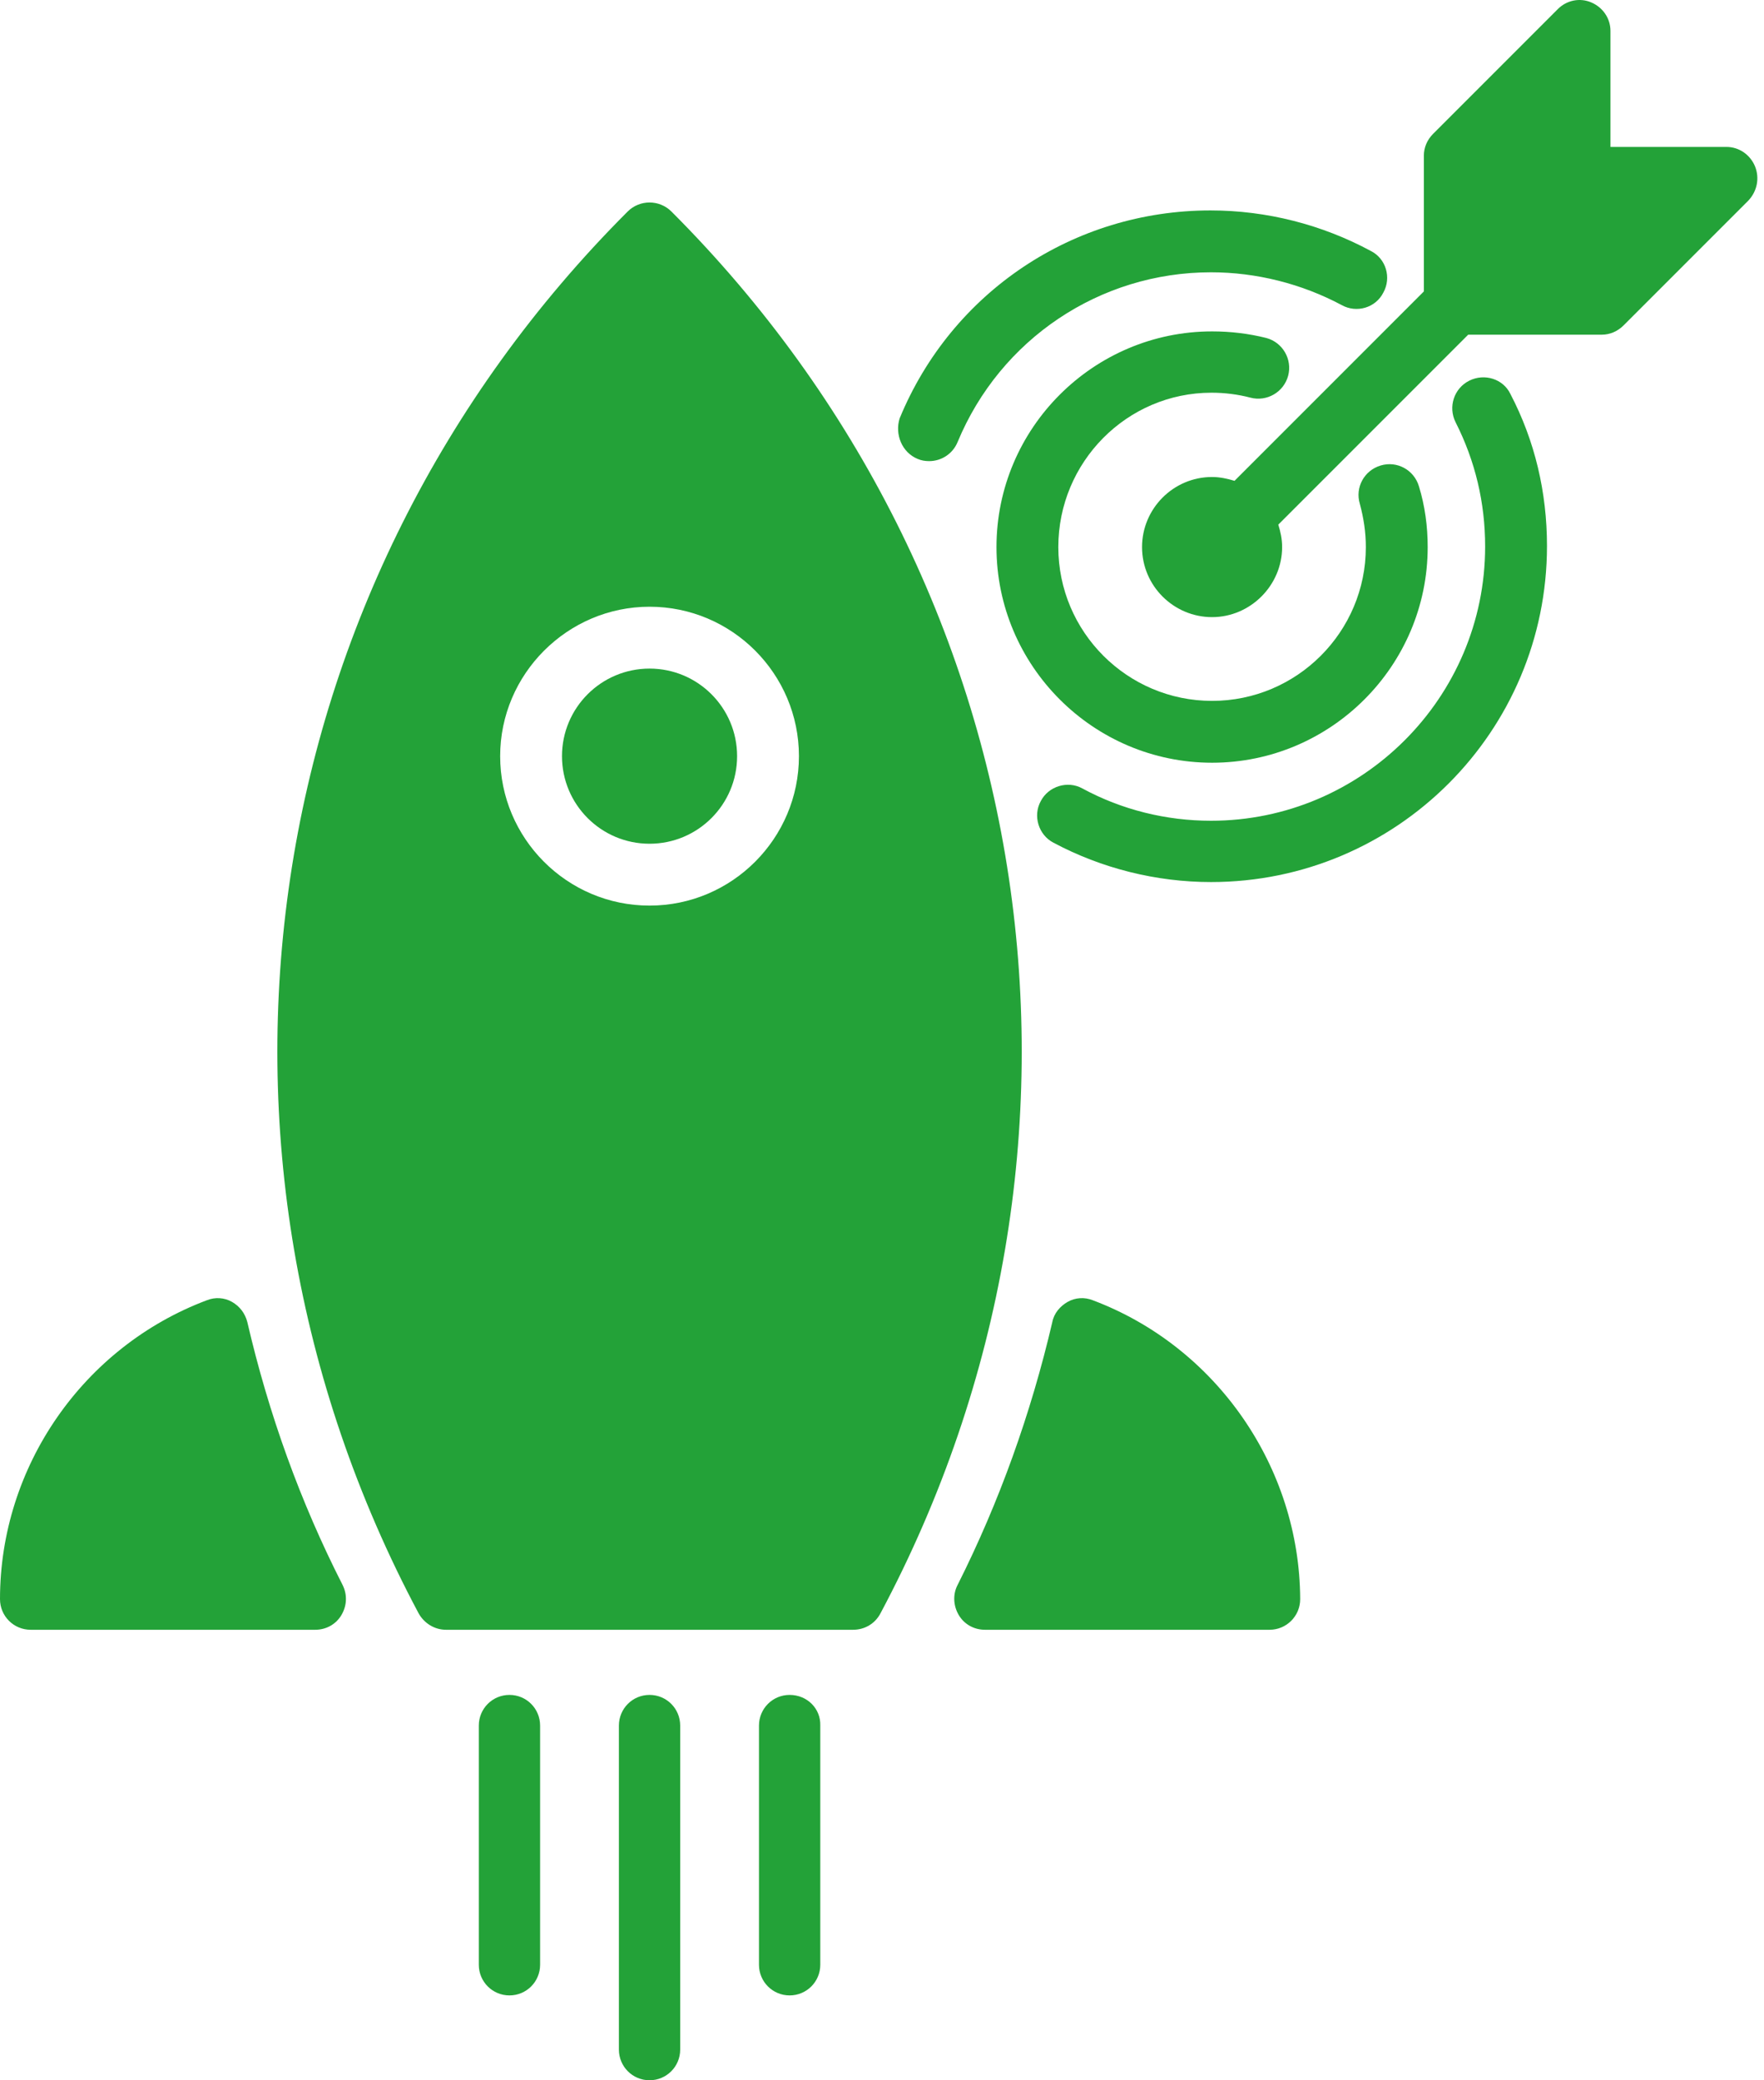
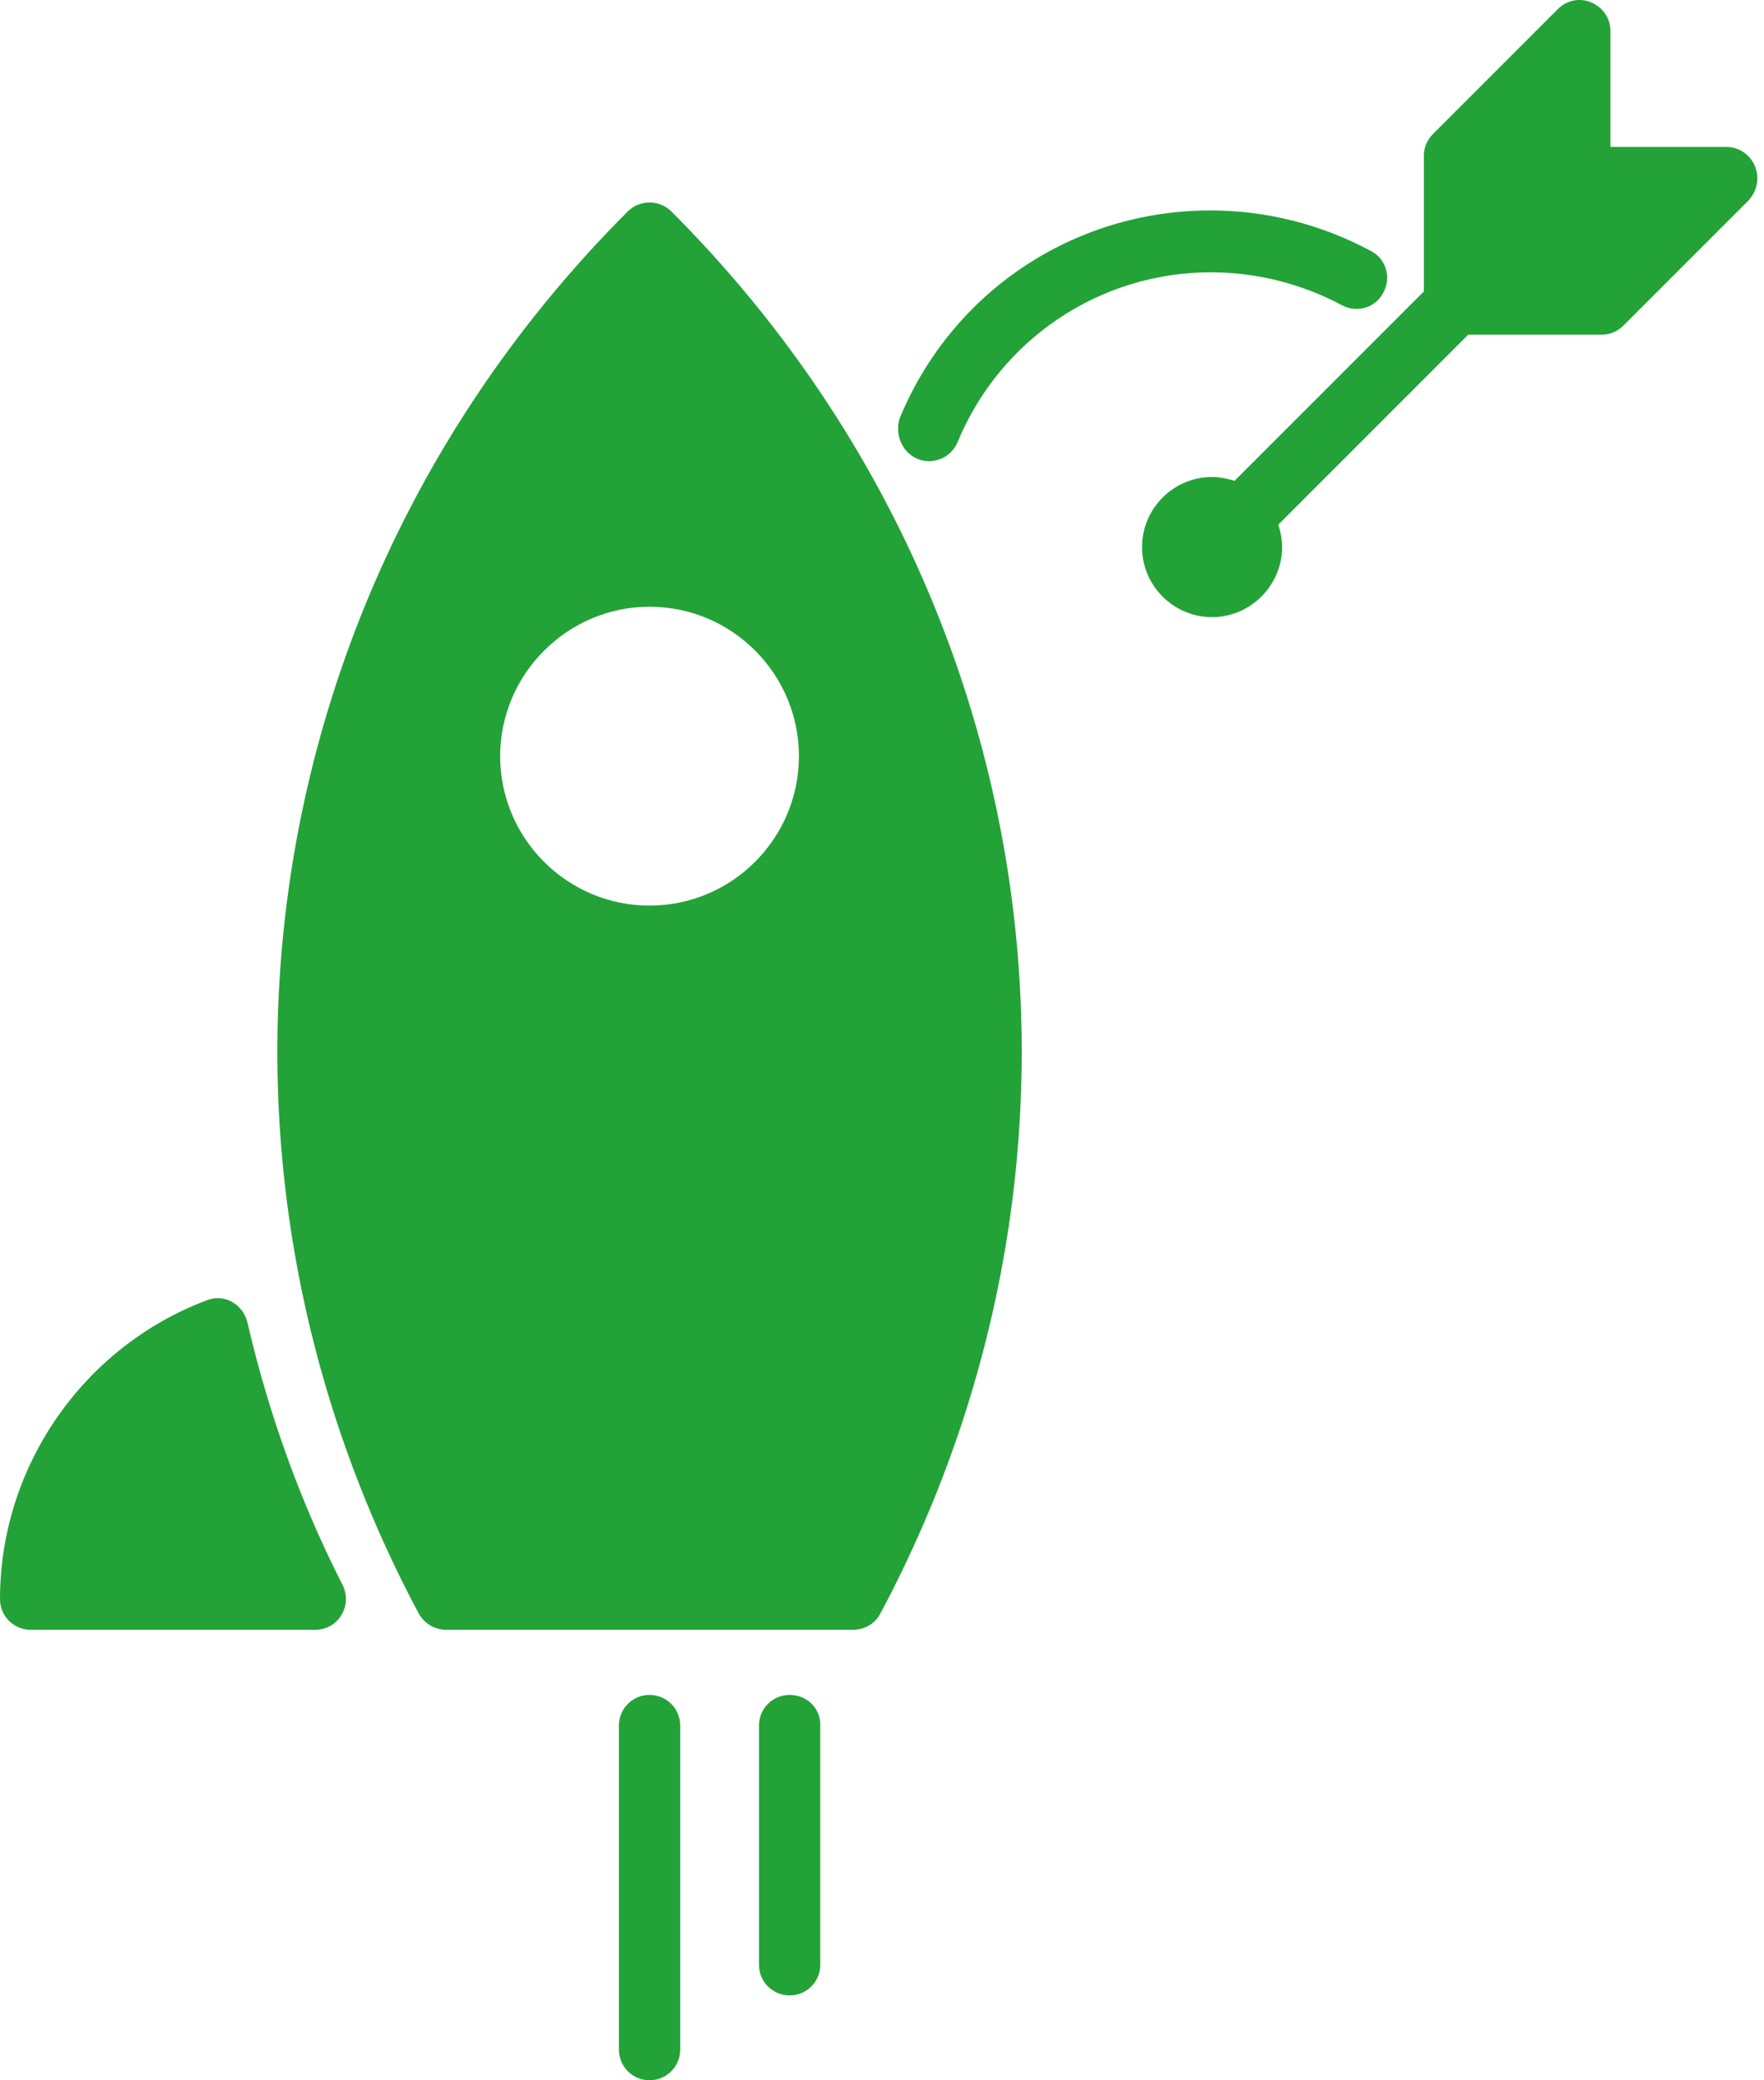
<svg xmlns="http://www.w3.org/2000/svg" width="190" height="224" viewBox="0 0 190 224" fill="none">
-   <path d="M54.874 182.506C53.047 182.506 51.573 183.979 51.573 185.807V211.564C51.573 213.391 53.047 214.864 54.874 214.864C56.701 214.864 58.174 213.391 58.174 211.564V185.807C58.174 183.979 56.701 182.506 54.874 182.506Z" fill="#23A238" />
  <path d="M85.051 182.506C83.224 182.506 81.75 183.979 81.75 185.807V211.564C81.75 213.391 83.224 214.864 85.051 214.864C86.878 214.864 88.352 213.391 88.352 211.564V185.807C88.411 183.979 86.937 182.506 85.051 182.506Z" fill="#23A238" />
  <path d="M69.962 182.506C68.135 182.506 66.662 183.979 66.662 185.807V220.699C66.662 222.526 68.135 224 69.962 224C71.79 224 73.263 222.526 73.263 220.699V185.807C73.263 183.979 71.79 182.506 69.962 182.506Z" fill="#23A238" />
  <path d="M26.641 142.367C26.405 141.424 25.816 140.658 24.991 140.187C24.166 139.715 23.164 139.656 22.279 140.01C8.959 145.02 0 157.928 0 172.191C0 174.018 1.474 175.492 3.301 175.492H33.95C35.129 175.492 36.19 174.903 36.779 173.901C37.368 172.899 37.427 171.72 36.897 170.659C32.358 161.759 28.94 152.269 26.641 142.367Z" fill="#23A238" />
-   <path d="M117.704 140.01C116.82 139.656 115.818 139.715 114.993 140.187C114.168 140.658 113.519 141.424 113.343 142.367C111.044 152.211 107.625 161.759 103.146 170.659C102.615 171.661 102.674 172.899 103.264 173.901C103.853 174.903 104.914 175.492 106.093 175.492H136.742C138.569 175.492 140.043 174.018 140.043 172.191C139.984 157.987 131.025 145.02 117.704 140.01Z" fill="#23A238" />
-   <path d="M69.962 90.853C75.171 90.853 79.393 86.631 79.393 81.423C79.393 76.215 75.171 71.993 69.962 71.993C64.754 71.993 60.532 76.215 60.532 81.423C60.532 86.631 64.754 90.853 69.962 90.853Z" fill="#23A238" />
  <path d="M72.32 22.777C71.023 21.48 68.901 21.48 67.605 22.777C27.407 62.975 18.39 123.624 45.09 173.724C45.679 174.785 46.799 175.492 48.036 175.492H91.888C93.126 175.492 94.246 174.844 94.835 173.724C121.535 123.624 112.517 62.975 72.32 22.777ZM69.962 97.514C61.062 97.514 53.872 90.264 53.872 81.423C53.872 72.582 61.121 65.332 69.962 65.332C78.862 65.332 86.053 72.582 86.053 81.423C86.053 90.264 78.862 97.514 69.962 97.514Z" fill="#23A238" />
-   <path d="M130.494 42.286C131.909 42.286 133.323 42.463 134.679 42.817C136.447 43.288 138.274 42.228 138.746 40.459C139.217 38.691 138.156 36.864 136.388 36.392C134.502 35.921 132.557 35.685 130.553 35.685C117.763 35.685 107.331 46.118 107.331 58.908C107.331 71.698 117.763 82.13 130.553 82.13C143.343 82.13 153.776 71.698 153.776 58.908C153.776 56.668 153.481 54.487 152.833 52.365C152.302 50.597 150.475 49.595 148.707 50.126C146.939 50.656 145.937 52.483 146.467 54.251C146.88 55.784 147.115 57.316 147.115 58.908C147.115 68.043 139.689 75.47 130.553 75.47C121.417 75.47 113.991 68.043 113.991 58.908C113.991 49.772 121.358 42.286 130.494 42.286Z" fill="#23A238" />
  <path d="M98.843 49.418C99.256 49.595 99.668 49.654 100.081 49.654C101.378 49.654 102.615 48.888 103.146 47.591C107.743 36.51 118.47 29.32 130.435 29.32C135.327 29.32 140.219 30.557 144.522 32.856C146.113 33.74 148.176 33.151 149.002 31.5C149.886 29.909 149.296 27.846 147.646 27.021C142.4 24.192 136.447 22.659 130.376 22.659C115.641 22.659 102.498 31.442 96.898 45.057C96.368 46.766 97.134 48.711 98.843 49.418Z" fill="#23A238" />
-   <path d="M158.255 40.99C156.605 41.815 155.956 43.819 156.782 45.469C158.903 49.654 159.964 54.134 159.964 58.849C159.964 75.116 146.703 88.378 130.435 88.378C125.602 88.378 120.828 87.199 116.584 84.9C114.993 84.016 112.93 84.665 112.105 86.256C111.221 87.847 111.869 89.91 113.46 90.736C118.647 93.506 124.541 94.979 130.435 94.979C150.416 94.979 166.625 78.771 166.625 58.79C166.625 53.014 165.328 47.473 162.676 42.404C161.909 40.813 159.905 40.165 158.255 40.99Z" fill="#23A238" />
  <path d="M189.022 17.885C188.492 16.647 187.313 15.822 185.957 15.822H173.462V3.327C173.462 1.971 172.637 0.792 171.399 0.262C170.161 -0.269 168.747 0.026 167.803 0.969L154.365 14.408C153.717 15.056 153.363 15.881 153.363 16.765V31.383L132.97 51.776C132.203 51.54 131.378 51.363 130.553 51.363C126.368 51.363 123.009 54.782 123.009 58.908C123.009 63.093 126.427 66.452 130.553 66.452C134.679 66.452 138.097 63.034 138.097 58.908C138.097 58.024 137.921 57.257 137.685 56.491L158.137 36.039H172.519C173.403 36.039 174.228 35.685 174.876 35.037L188.315 21.598C189.258 20.596 189.553 19.182 189.022 17.885Z" fill="#23A238" />
</svg>